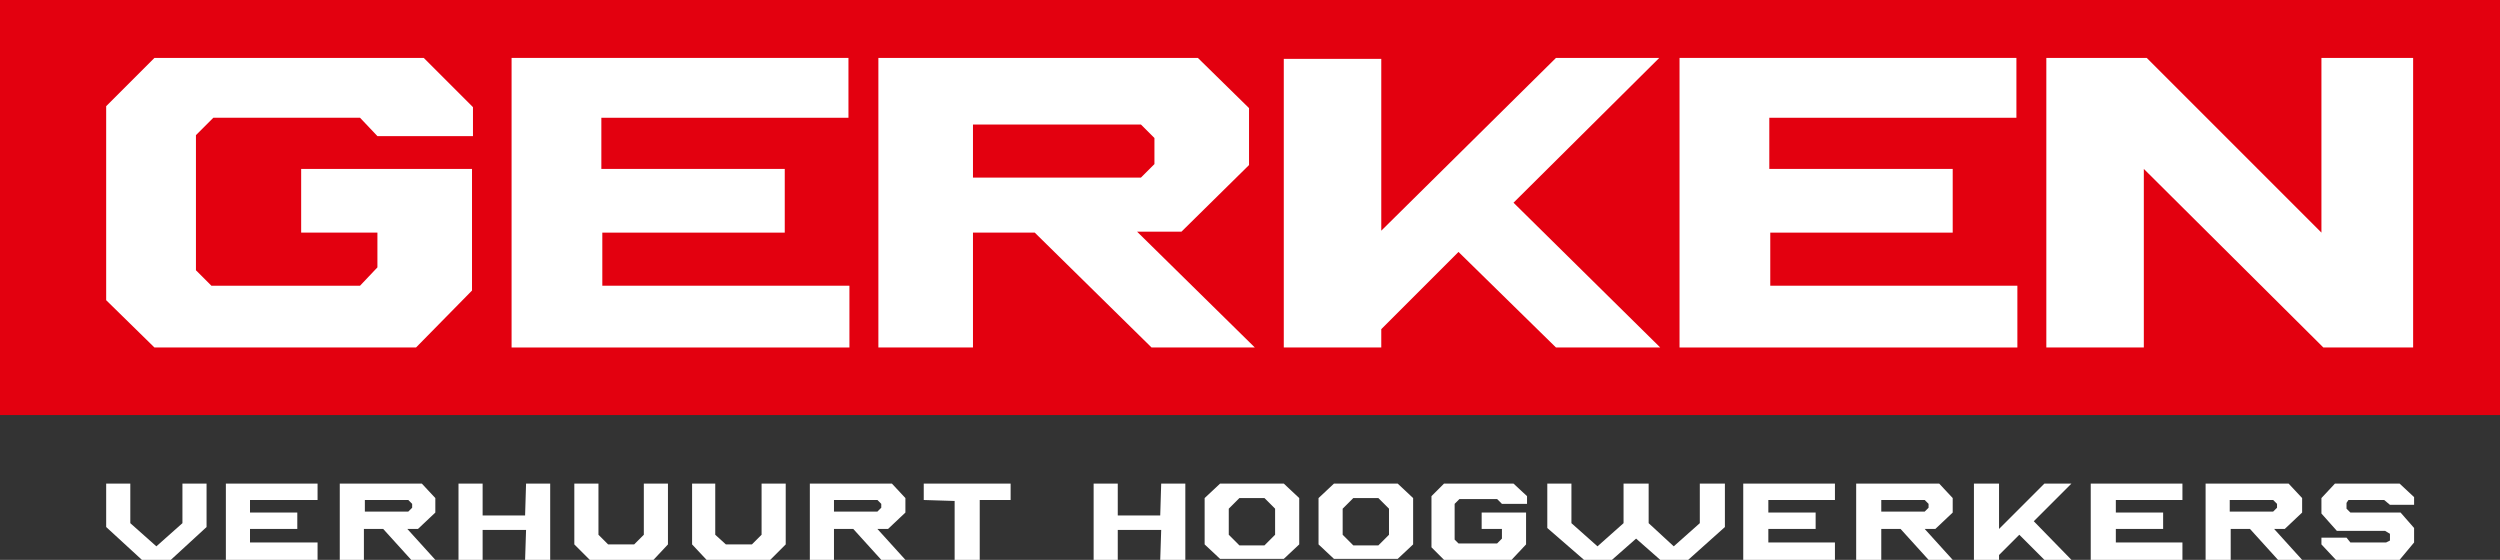
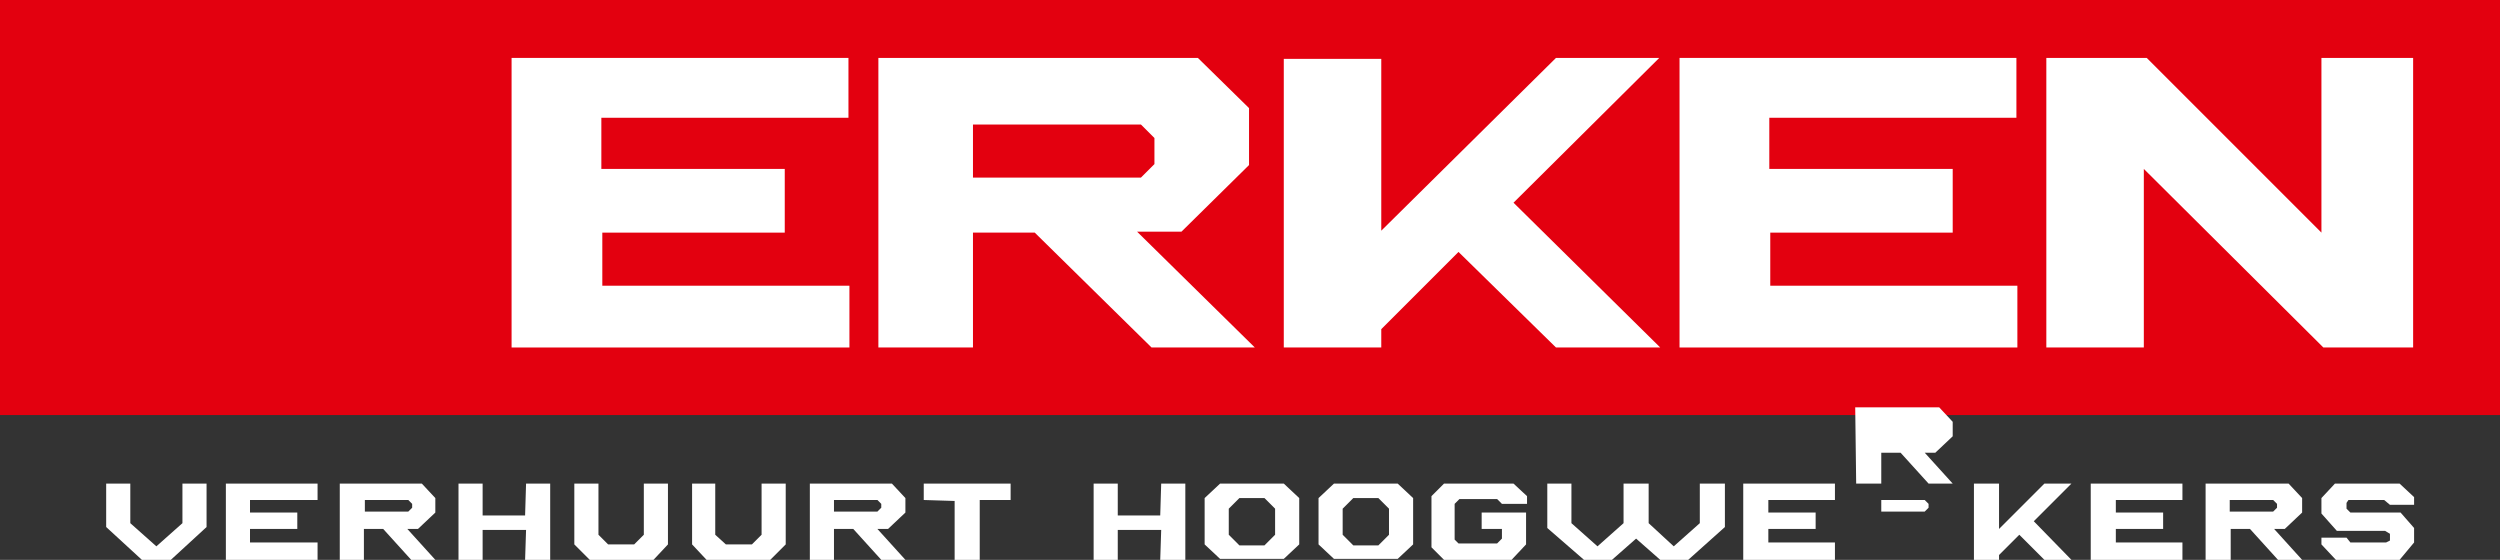
<svg xmlns="http://www.w3.org/2000/svg" version="1.1" viewBox="0 0 259 58">
  <rect x="0" y="0" width="259" height="58" fill="#333333" stroke="none" />
  <defs>
    <style>
      .cls-1, .cls-2 {
        fill: #fff;
      }

      .cls-2 {
        fill-rule: evenodd;
      }

      .cls-3 {
        fill: none;
      }

      .cls-4 {
        fill: #e3000f;
      }
    </style>
  </defs>
  <g>
    <g id="Ebene_1">
      <g id="Persönlicher-Bereich_closed">
        <g id="Gerken-Logo_RGB">
          <line id="Rectangle" class="cls-3" y1="0" x2="259" y2="0" />
          <rect id="Rectangle-2" data-name="Rectangle" class="cls-4" y="0" width="259" height="43" />
-           <polygon id="Path" class="cls-1" points="43.1 36 16 36 11 31.1 11 11 16 6 43.9 6 49 11.1 49 14.1 39.1 14.1 37.3 12.2 22.1 12.2 20.3 14 20.3 28 21.9 29.6 37.3 29.6 39.1 27.7 39.1 24.1 31.2 24.1 31.2 17.5 48.9 17.5 48.9 30.1 43.1 36" />
          <polygon id="Path-2" data-name="Path" class="cls-1" points="53 6 53 36 88 36 88 29.6 62.4 29.6 62.4 24.1 81.3 24.1 81.3 17.5 62.3 17.5 62.3 12.2 87.9 12.2 87.9 6 53 6" />
          <path id="Shape" class="cls-2" d="M100.8,12.9v5.5h17.4l1.4-1.4v-2.7l-1.4-1.4h-17.4ZM91,6v30h9.8v-11.9h6.4l12.1,11.9h10.7l-12.2-12h4.6l7-6.9v-5.9l-5.3-5.2h-33.1Z" />
          <polygon id="Path-3" data-name="Path" class="cls-1" points="133 6.1 133 36 143.1 36 143.1 34.1 151.1 26.1 161.2 36 172 36 156.8 21 171.9 6 161.2 6 143.1 23.9 143.1 6.1 133 6.1" />
          <polygon id="Path-4" data-name="Path" class="cls-1" points="174 6 174 36 209 36 209 29.6 183.4 29.6 183.4 24.1 202.3 24.1 202.3 17.5 183.3 17.5 183.3 12.2 208.9 12.2 208.9 6 174 6" />
          <polygon id="Path-5" data-name="Path" class="cls-1" points="212 6 212 36 222.1 36 222.1 17.5 240.7 36 250 36 250 6 240.5 6 240.5 24.1 222.4 6 212 6" />
        </g>
      </g>
      <g id="Ebene_1-2" data-name="Ebene_1">
        <path class="cls-1" d="M37.8,51.8h4.5l.4.4v.4l-.4.4h-4.5v-1.2ZM35.2,50.1v7.9h2.5v-3.2h2l2.9,3.2h2.5l-2.9-3.2h1.1l1.8-1.7v-1.5l-1.4-1.5h-8.7,0Z" />
        <path class="cls-1" d="M86.4,51.8h4.5l.4.4v.4l-.4.4h-4.5v-1.2ZM83.9,50.1v7.9h2.5v-3.2h2l2.9,3.2h2.5l-2.9-3.2h1.1l1.8-1.7v-1.5l-1.4-1.5h-8.7,0Z" />
        <path class="cls-1" d="M231,51.8h4.5l.4.4v.4l-.4.4h-4.5v-1.2ZM228.5,50.1v7.9h2.6v-3.2h2l2.9,3.2h2.5l-2.9-3.2h1.1l1.8-1.7v-1.5l-1.4-1.5h-8.7,0Z" />
-         <path class="cls-1" d="M194.9,51.8h4.5l.4.4v.4l-.4.4h-4.5v-1.2ZM192.3,50.1v7.9h2.6v-3.2h2l2.9,3.2h2.5l-2.9-3.2h1.1l1.8-1.7v-1.5l-1.4-1.5h-8.7,0Z" />
+         <path class="cls-1" d="M194.9,51.8h4.5l.4.4v.4l-.4.4h-4.5v-1.2ZM192.3,50.1h2.6v-3.2h2l2.9,3.2h2.5l-2.9-3.2h1.1l1.8-1.7v-1.5l-1.4-1.5h-8.7,0Z" />
        <path class="cls-1" d="M127.3,55.4v-2.7l1.1-1.1h2.6l1.1,1.1v2.7l-1.1,1.1h-2.6l-1.1-1.1ZM126.4,50.1l-1.6,1.5v4.8l1.6,1.5h6.6l1.6-1.5v-4.8l-1.6-1.5h-6.6Z" />
        <path class="cls-1" d="M139.1,55.4v-2.7l1.1-1.1h2.6l1.1,1.1v2.7l-1.1,1.1h-2.6l-1.1-1.1ZM138.2,50.1l-1.6,1.5v4.8l1.6,1.5h6.6l1.6-1.5v-4.8l-1.6-1.5h-6.6Z" />
        <polygon class="cls-1" points="176.1 50.1 176.1 54.2 173.4 56.6 170.8 54.2 170.8 50.1 168.2 50.1 168.2 54.2 165.5 56.6 162.8 54.2 162.8 50.1 160.3 50.1 160.3 54.7 164.1 58 167 58 169.5 55.8 172 58 174.9 58 178.7 54.6 178.7 50.1 176.1 50.1" />
        <polygon class="cls-1" points="149.6 50.1 148.3 51.4 148.3 56.7 149.6 58 156.6 58 158.1 56.4 158.1 53.1 153.5 53.1 153.5 54.8 155.6 54.8 155.6 55.8 155.1 56.3 151.1 56.3 150.7 55.9 150.7 52.2 151.2 51.7 155.1 51.7 155.6 52.2 158.2 52.2 158.2 51.4 156.8 50.1 149.6 50.1" />
        <polygon class="cls-1" points="211.8 50.1 207.1 54.8 207.1 50.1 204.5 50.1 204.5 58 207.1 58 207.1 57.5 209.2 55.4 211.8 58 214.6 58 210.7 54 214.6 50.1 211.8 50.1" />
        <polygon class="cls-1" points="180.6 50.1 180.6 58 190.1 58 190.1 56.2 183.2 56.2 183.2 54.8 188.1 54.8 188.1 53.1 183.2 53.1 183.2 51.8 190.1 51.8 190.1 50.1 180.6 50.1" />
        <polygon class="cls-1" points="120.3 50.1 120.2 53.4 115.8 53.4 115.8 50.1 113.3 50.1 113.3 58 115.8 58 115.8 54.9 120.3 54.9 120.2 58 122.8 58 122.8 50.1 120.3 50.1" />
        <polygon class="cls-1" points="66.7 50.1 66.7 55.4 65.7 56.4 63 56.4 62 55.4 62 50.1 59.5 50.1 59.5 56.4 61.1 58 67.7 58 69.2 56.4 69.2 50.1 66.7 50.1" />
        <polygon class="cls-1" points="23.4 50.1 23.4 58 32.9 58 32.9 56.2 25.9 56.2 25.9 54.8 30.8 54.8 30.8 53.1 25.9 53.1 25.9 51.8 32.9 51.8 32.9 50.1 23.4 50.1" />
        <polygon class="cls-1" points="18.9 50.1 18.9 54.2 16.2 56.6 13.5 54.2 13.5 50.1 11 50.1 11 54.6 14.7 58 17.7 58 21.4 54.6 21.4 50.1 18.9 50.1" />
        <polygon class="cls-1" points="95.7 50.1 95.7 51.8 98.9 51.9 98.9 58 101.5 58 101.5 51.8 104.7 51.8 104.7 50.1 95.7 50.1" />
        <polygon class="cls-1" points="54.5 50.1 54.4 53.4 50 53.4 50 50.1 47.5 50.1 47.5 58 50 58 50 54.9 54.5 54.9 54.4 58 57 58 57 50.1 54.5 50.1" />
        <polygon class="cls-1" points="78.9 50.1 78.9 55.4 77.9 56.4 75.2 56.4 74.1 55.4 74.1 50.1 71.7 50.1 71.7 56.4 73.2 58 79.8 58 81.4 56.4 81.4 50.1 78.9 50.1" />
        <polygon class="cls-1" points="216.6 50.1 216.6 58 226.1 58 226.1 56.2 219.2 56.2 219.2 54.8 224.1 54.8 224.1 53.1 219.2 53.1 219.2 51.8 226.1 51.8 226.1 50.1 216.6 50.1" />
        <polygon class="cls-1" points="241.9 50.1 240.5 51.6 240.5 53.2 242.1 55 247.1 55 247.6 55.3 247.6 56 247.2 56.2 243.5 56.2 243.1 55.7 240.5 55.7 240.5 56.4 242 58 248.6 58 250.1 56.2 250.1 54.7 248.7 53.1 243.5 53.1 243.1 52.7 243.1 52.1 243.3 51.8 247 51.8 247.6 52.3 250.1 52.3 250.1 51.5 248.6 50.1 241.9 50.1" />
      </g>
    </g>
  </g>
</svg>